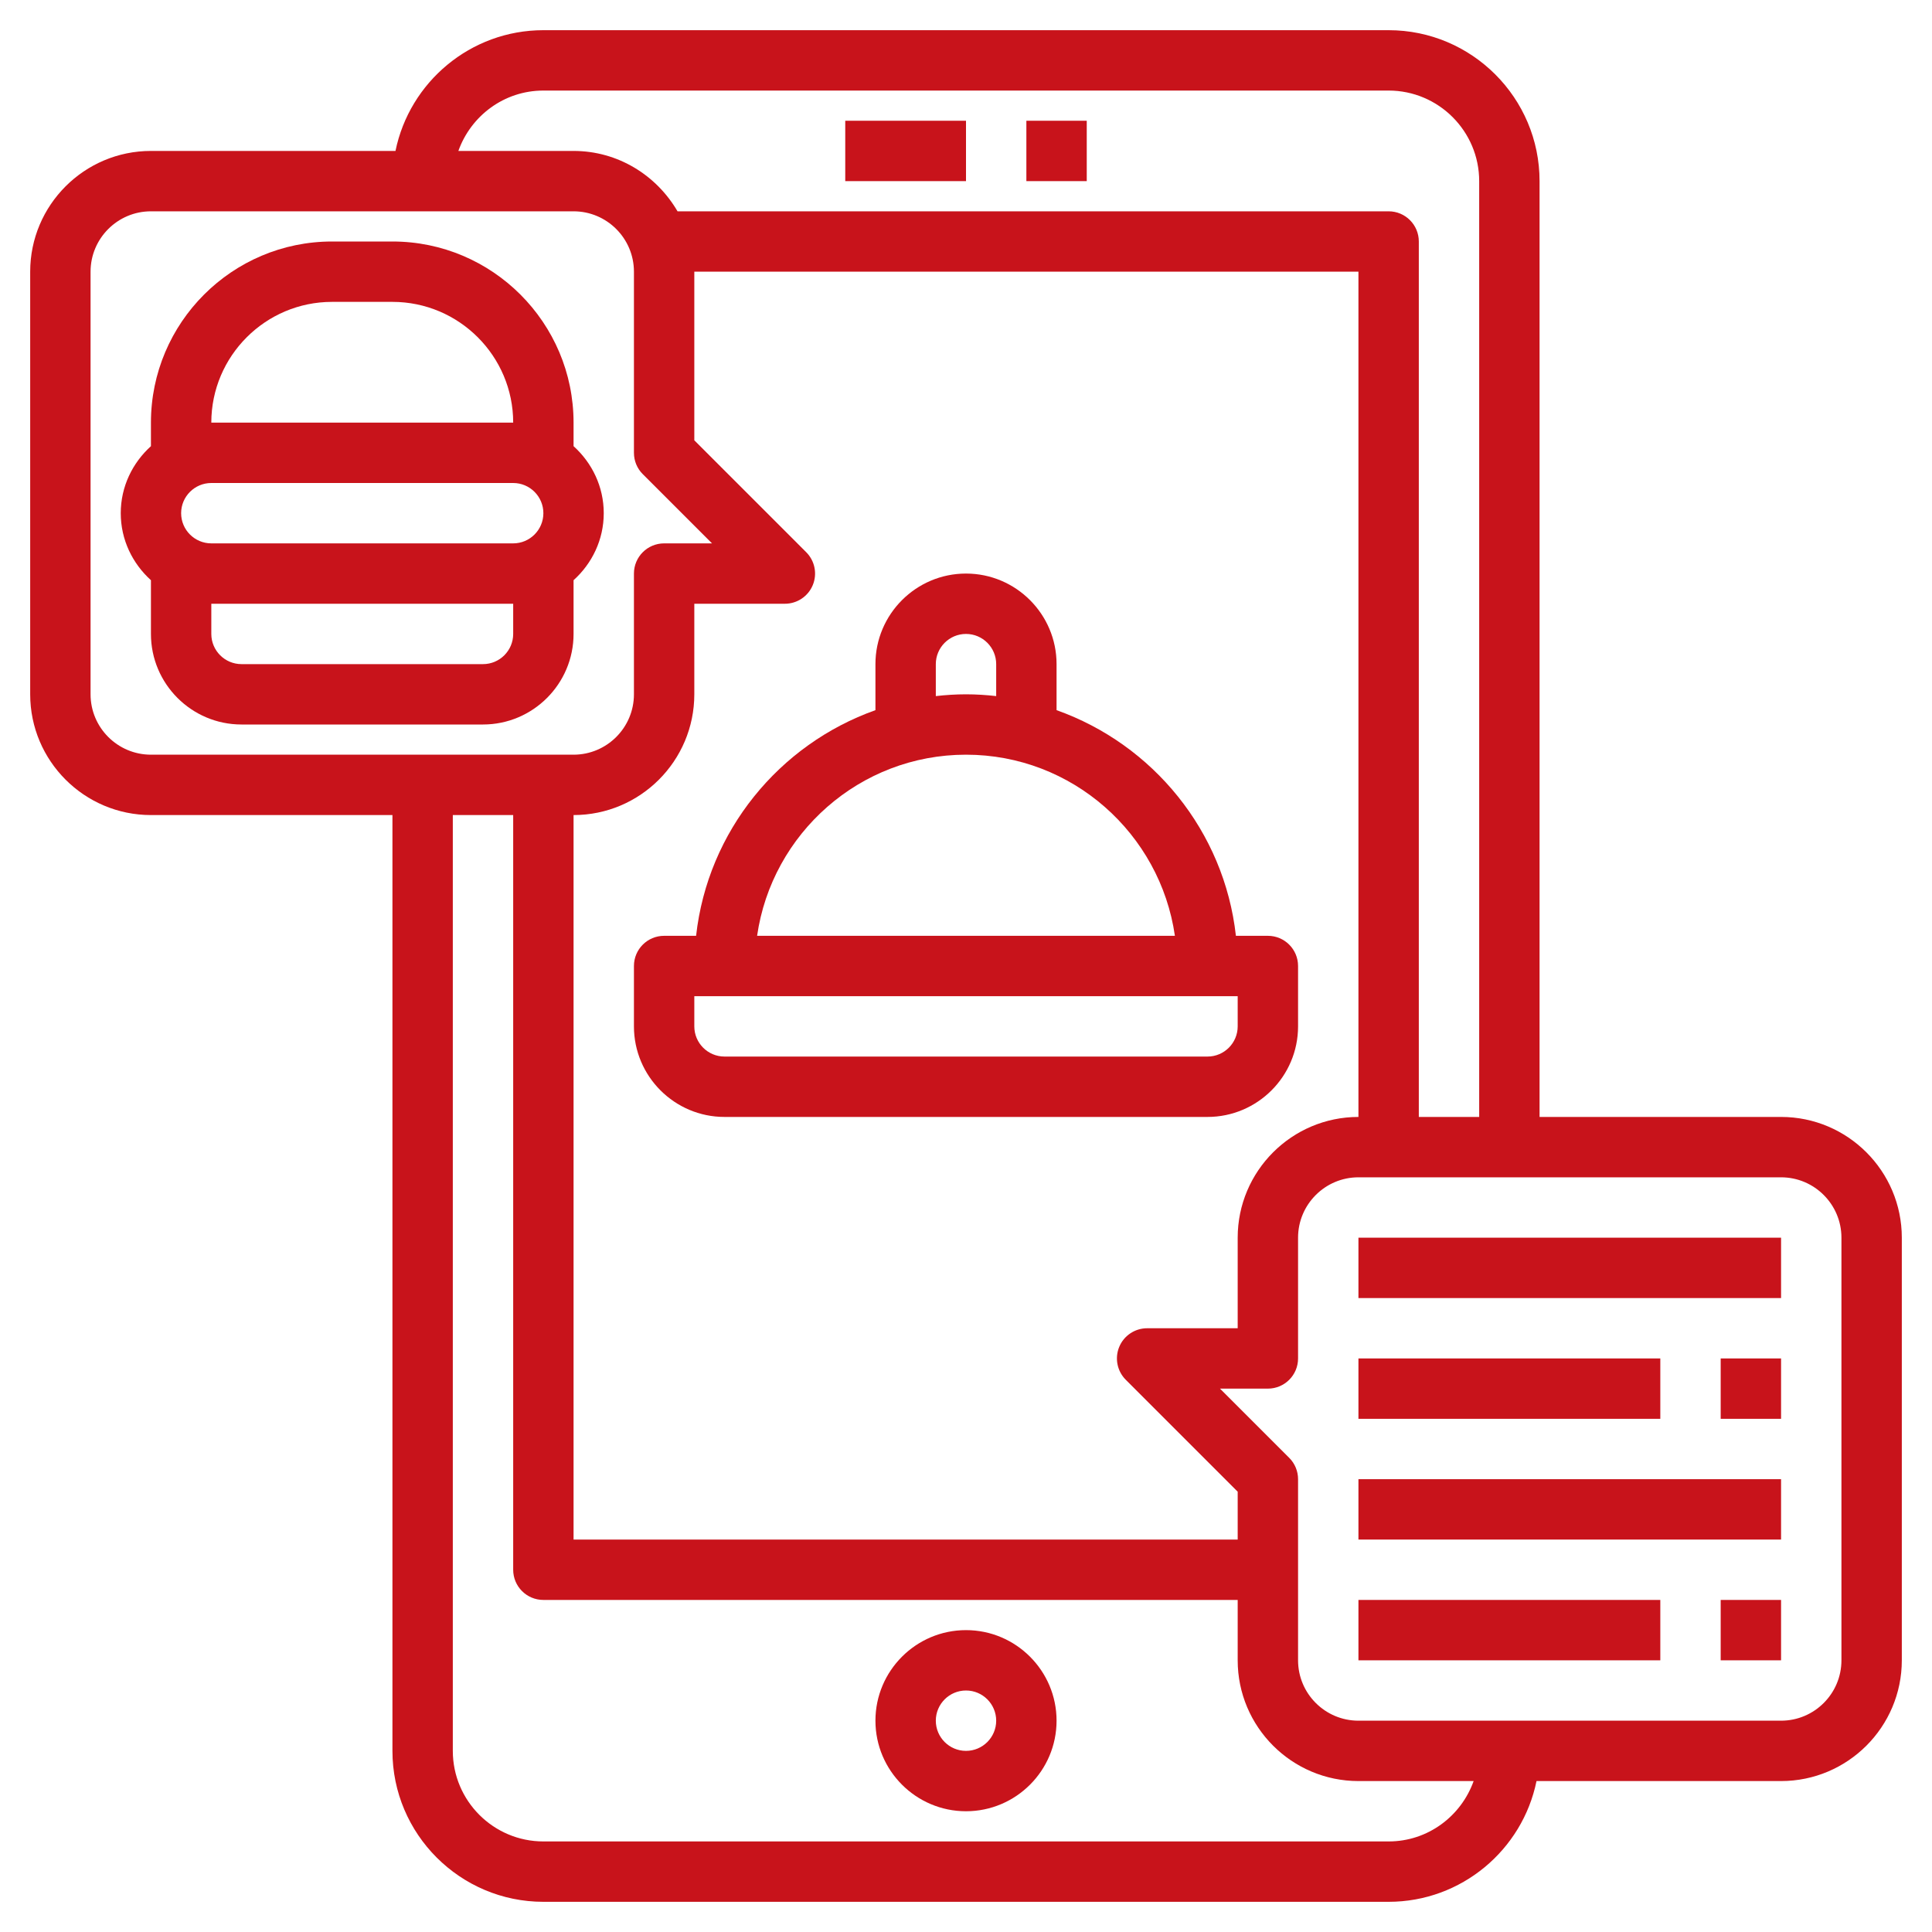
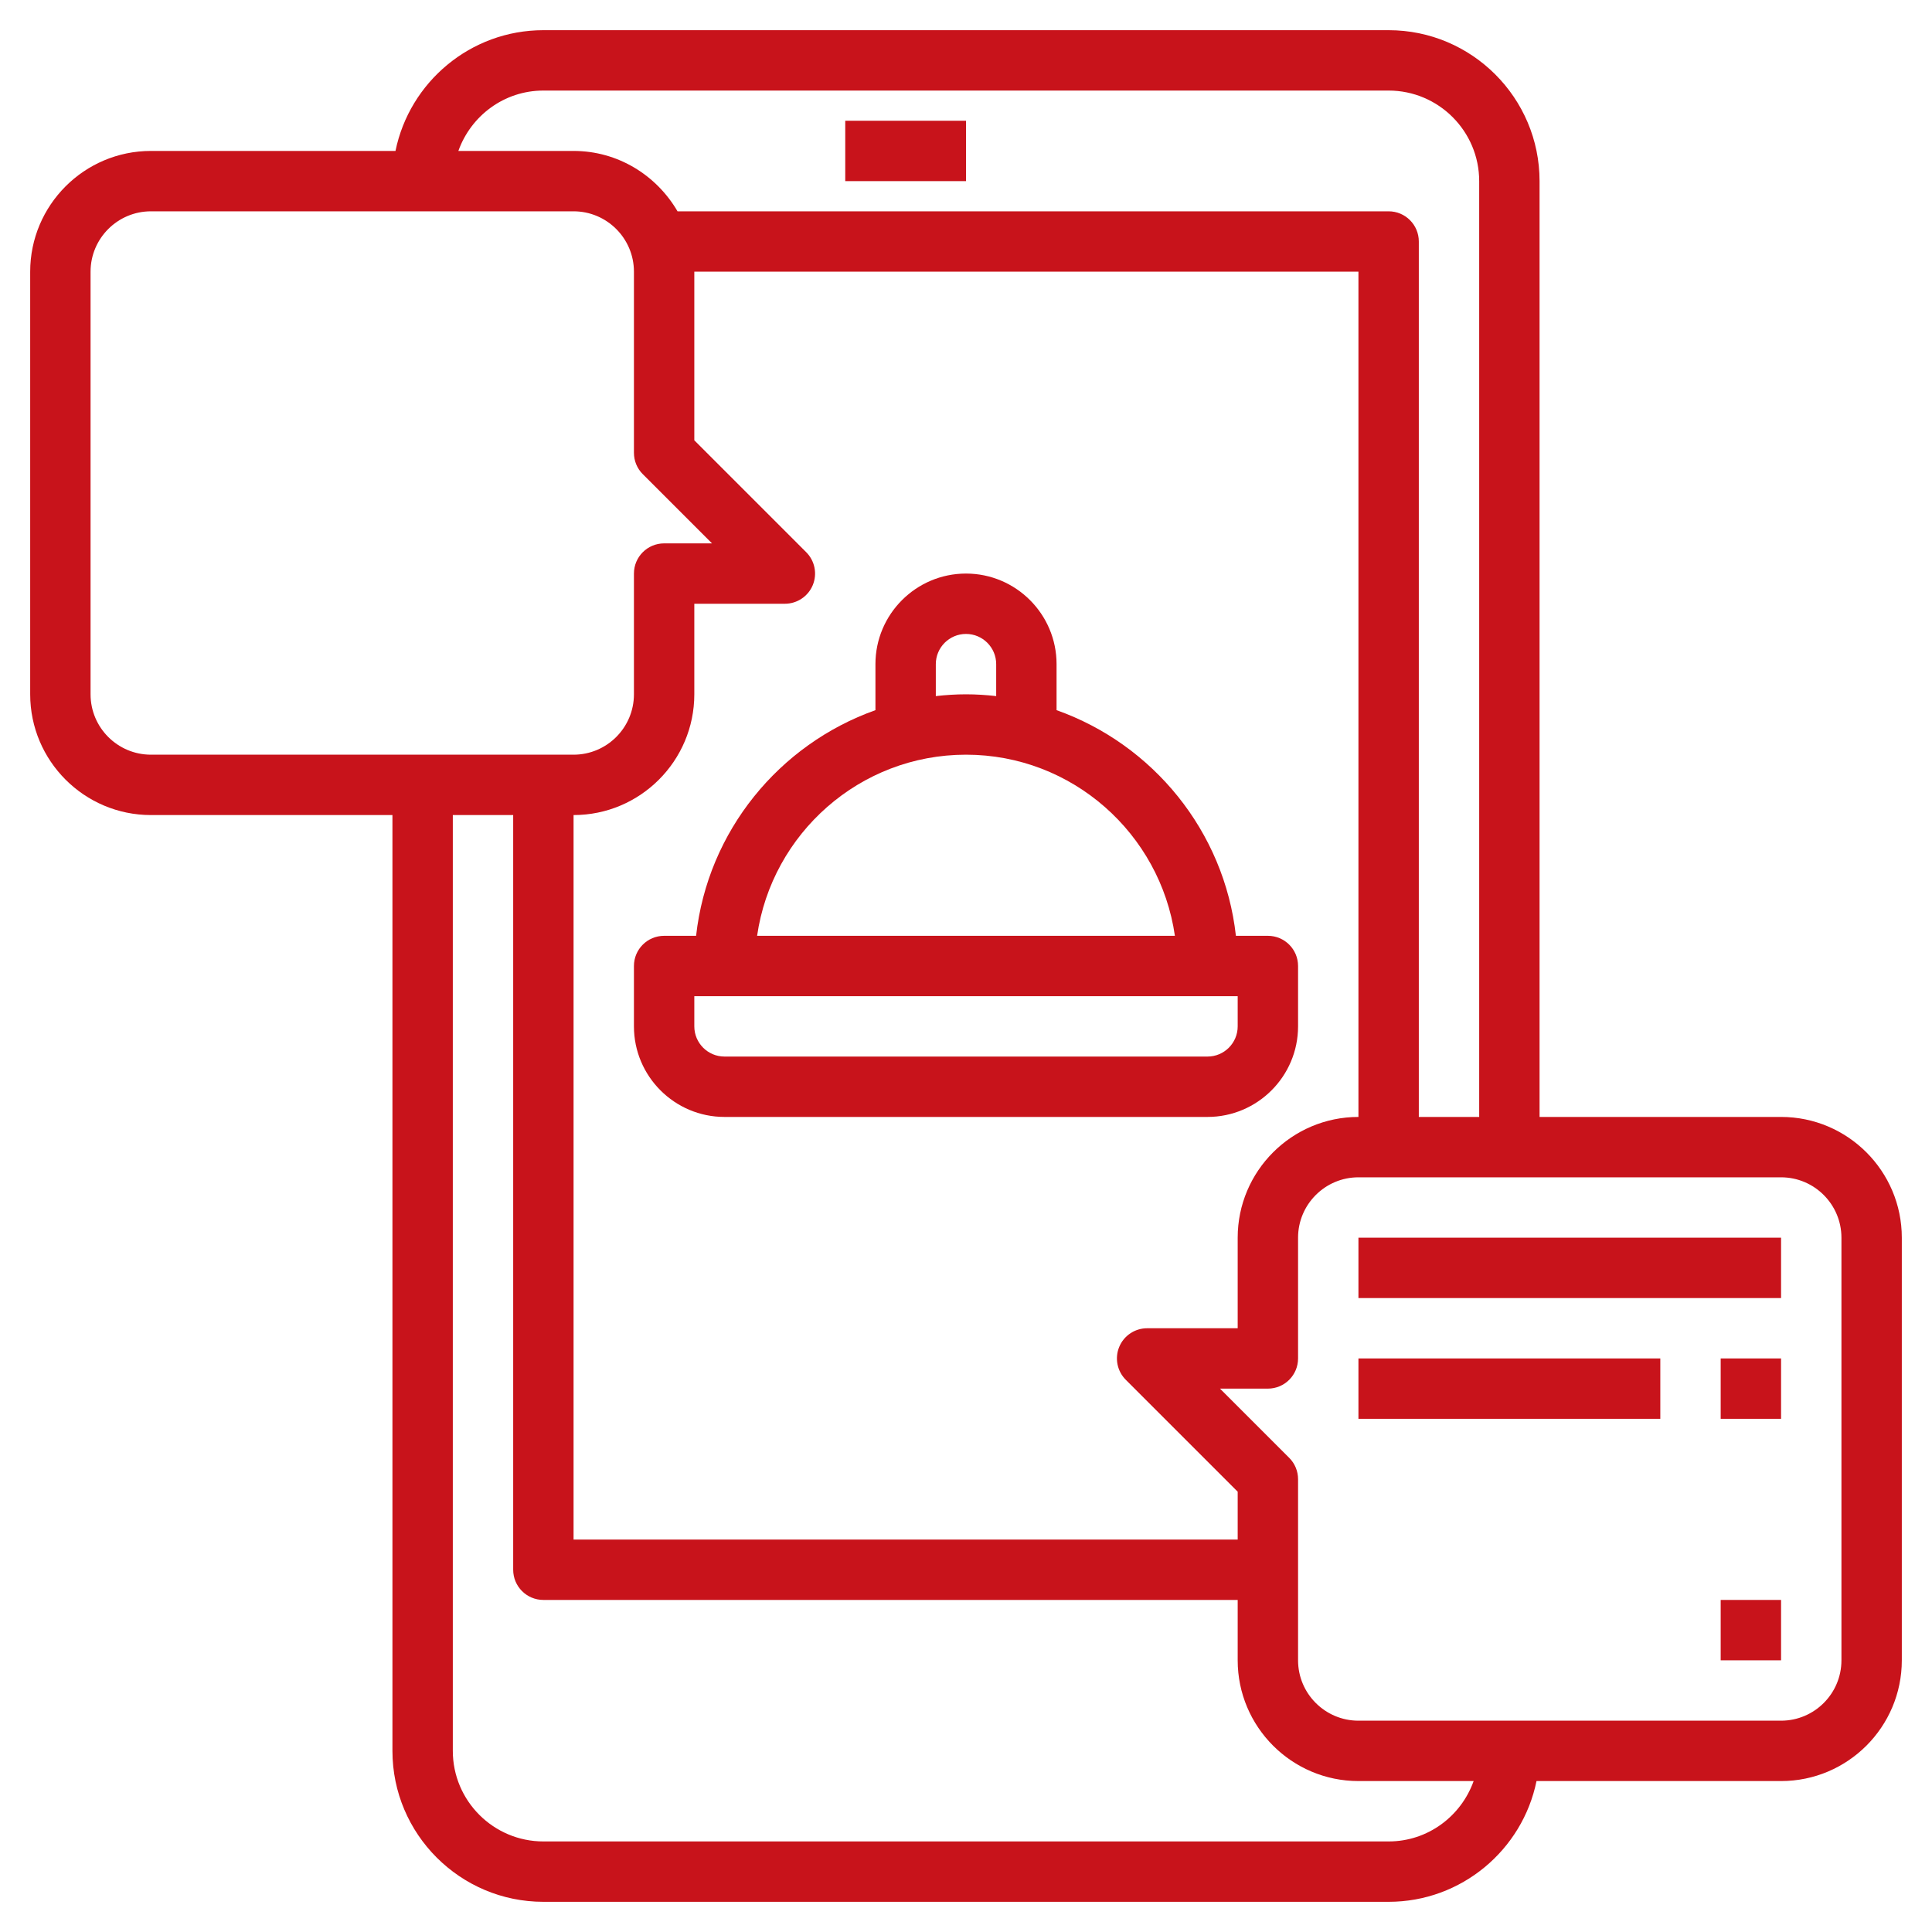
<svg xmlns="http://www.w3.org/2000/svg" id="Layer_32" viewBox="0 0 64 64" width="300" height="300">
  <g width="100%" height="100%" transform="matrix(1,0,0,1,0,0)">
    <g fill="#030200">
      <path d="m59 37h-8v-31c0-2.757-2.243-5-5-5h-28c-2.414 0-4.434 1.721-4.899 4h-8.101c-2.206 0-4 1.794-4 4v14c0 2.206 1.794 4 4 4h8v31c0 2.757 2.243 5 5 5h28c2.414 0 4.434-1.721 4.899-4h8.101c2.206 0 4-1.794 4-4v-14c0-2.206-1.794-4-4-4zm-41-34h28c1.654 0 3 1.346 3 3v31h-2v-29c0-.552-.447-1-1-1h-23.556c-.694-1.19-1.97-2-3.444-2h-3.816c.414-1.161 1.514-2 2.816-2zm19.293 42.707 3.707 3.707v1.586h-22v-24c2.206 0 4-1.794 4-4v-3h3c.404 0 .77-.244.924-.617.155-.374.069-.804-.217-1.09l-3.707-3.707v-5.586h22v28c-2.206 0-4 1.794-4 4v3h-3c-.404 0-.77.244-.924.617-.155.374-.069.804.217 1.09zm-34.293-22.707v-14c0-1.103.897-2 2-2h14c1.103 0 2 .897 2 2v6c0 .265.105.52.293.707l2.293 2.293h-1.586c-.553 0-1 .448-1 1v4c0 1.103-.897 2-2 2h-14c-1.103 0-2-.897-2-2zm43 38h-28c-1.654 0-3-1.346-3-3v-31h2v25c0 .552.447 1 1 1h23v2c0 2.206 1.794 4 4 4h3.816c-.414 1.161-1.514 2-2.816 2zm15-6c0 1.103-.897 2-2 2h-14c-1.103 0-2-.897-2-2v-6c0-.265-.105-.52-.293-.707l-2.293-2.293h1.586c.553 0 1-.448 1-1v-4c0-1.103.897-2 2-2h14c1.103 0 2 .897 2 2z" fill="#c8131b" fill-opacity="1" data-original-color="#030200ff" stroke="none" stroke-opacity="1" />
-       <path d="m19 19.22c.609-.549 1-1.337 1-2.22s-.391-1.67-1-2.22v-.78c0-3.309-2.691-6-6-6h-2c-3.309 0-6 2.691-6 6v.78c-.609.55-1 1.337-1 2.22s.391 1.67 1 2.22v1.78c0 1.654 1.346 3 3 3h8c1.654 0 3-1.346 3-3zm-13-2.22c0-.551.448-1 1-1h10c.552 0 1 .449 1 1s-.448 1-1 1h-10c-.552 0-1-.449-1-1zm5-7h2c2.206 0 4 1.794 4 4h-10c0-2.206 1.794-4 4-4zm6 11c0 .551-.448 1-1 1h-8c-.552 0-1-.449-1-1v-1h10z" fill="#c8131b" fill-opacity="1" data-original-color="#030200ff" stroke="none" stroke-opacity="1" />
      <path d="m45 41h14v2h-14z" fill="#c8131b" fill-opacity="1" data-original-color="#030200ff" stroke="none" stroke-opacity="1" />
      <path d="m45 45h10v2h-10z" fill="#c8131b" fill-opacity="1" data-original-color="#030200ff" stroke="none" stroke-opacity="1" />
-       <path d="m45 49h14v2h-14z" fill="#c8131b" fill-opacity="1" data-original-color="#030200ff" stroke="none" stroke-opacity="1" />
-       <path d="m45 53h10v2h-10z" fill="#c8131b" fill-opacity="1" data-original-color="#030200ff" stroke="none" stroke-opacity="1" />
      <path d="m57 45h2v2h-2z" fill="#c8131b" fill-opacity="1" data-original-color="#030200ff" stroke="none" stroke-opacity="1" />
      <path d="m57 53h2v2h-2z" fill="#c8131b" fill-opacity="1" data-original-color="#030200ff" stroke="none" stroke-opacity="1" />
      <path d="m28 4h4v2h-4z" fill="#c8131b" fill-opacity="1" data-original-color="#030200ff" stroke="none" stroke-opacity="1" />
-       <path d="m34 4h2v2h-2z" fill="#c8131b" fill-opacity="1" data-original-color="#030200ff" stroke="none" stroke-opacity="1" />
-       <path d="m32 54c-1.654 0-3 1.346-3 3s1.346 3 3 3 3-1.346 3-3-1.346-3-3-3zm0 4c-.552 0-1-.449-1-1s.448-1 1-1 1 .449 1 1-.448 1-1 1z" fill="#c8131b" fill-opacity="1" data-original-color="#030200ff" stroke="none" stroke-opacity="1" />
      <path d="m43 34v-2c0-.552-.447-1-1-1h-1.059c-.386-3.47-2.753-6.343-5.941-7.475v-1.525c0-1.654-1.346-3-3-3s-3 1.346-3 3v1.525c-3.188 1.132-5.555 4.005-5.941 7.475h-1.059c-.553 0-1 .448-1 1v2c0 1.654 1.346 3 3 3h16c1.654 0 3-1.346 3-3zm-12-12c0-.551.448-1 1-1s1 .449 1 1v1.059c-.329-.037-.662-.059-1-.059s-.671.022-1 .059zm1 3c3.519 0 6.432 2.613 6.92 6h-13.84c.488-3.387 3.401-6 6.92-6zm-9 9v-1h18v1c0 .551-.448 1-1 1h-16c-.552 0-1-.449-1-1z" fill="#c8131b" fill-opacity="1" data-original-color="#030200ff" stroke="none" stroke-opacity="1" />
    </g>
  </g>
</svg>